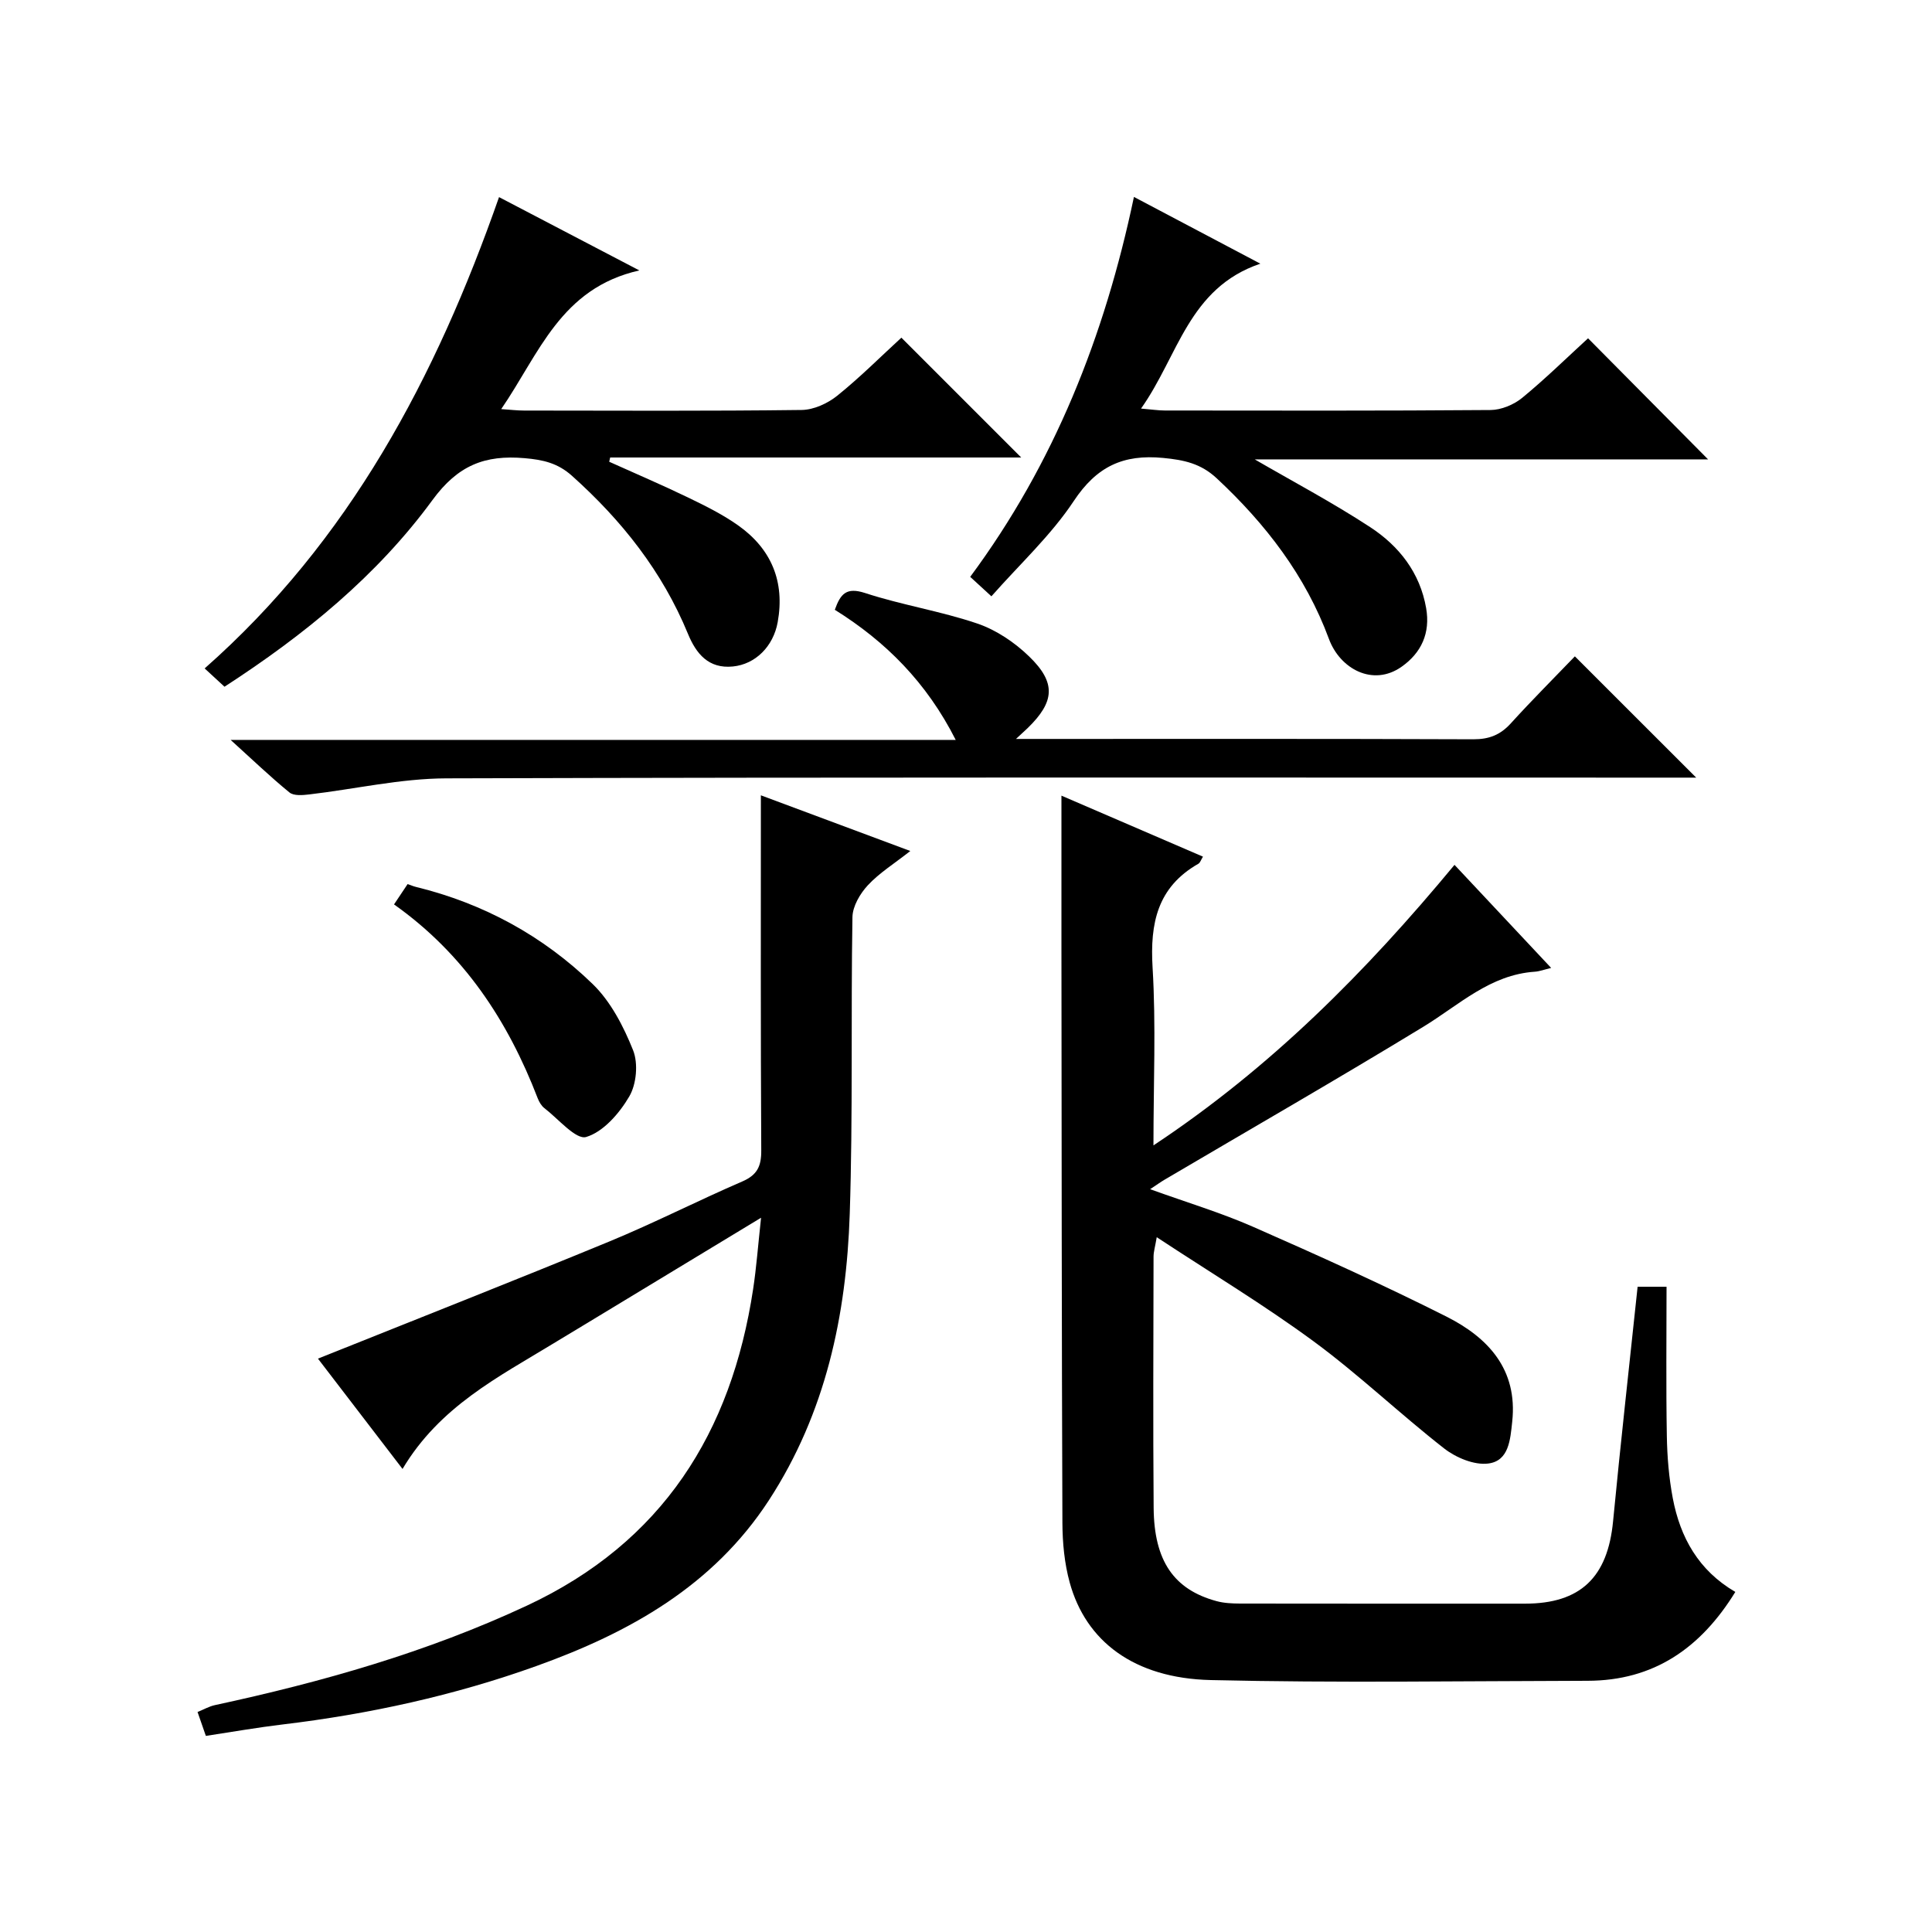
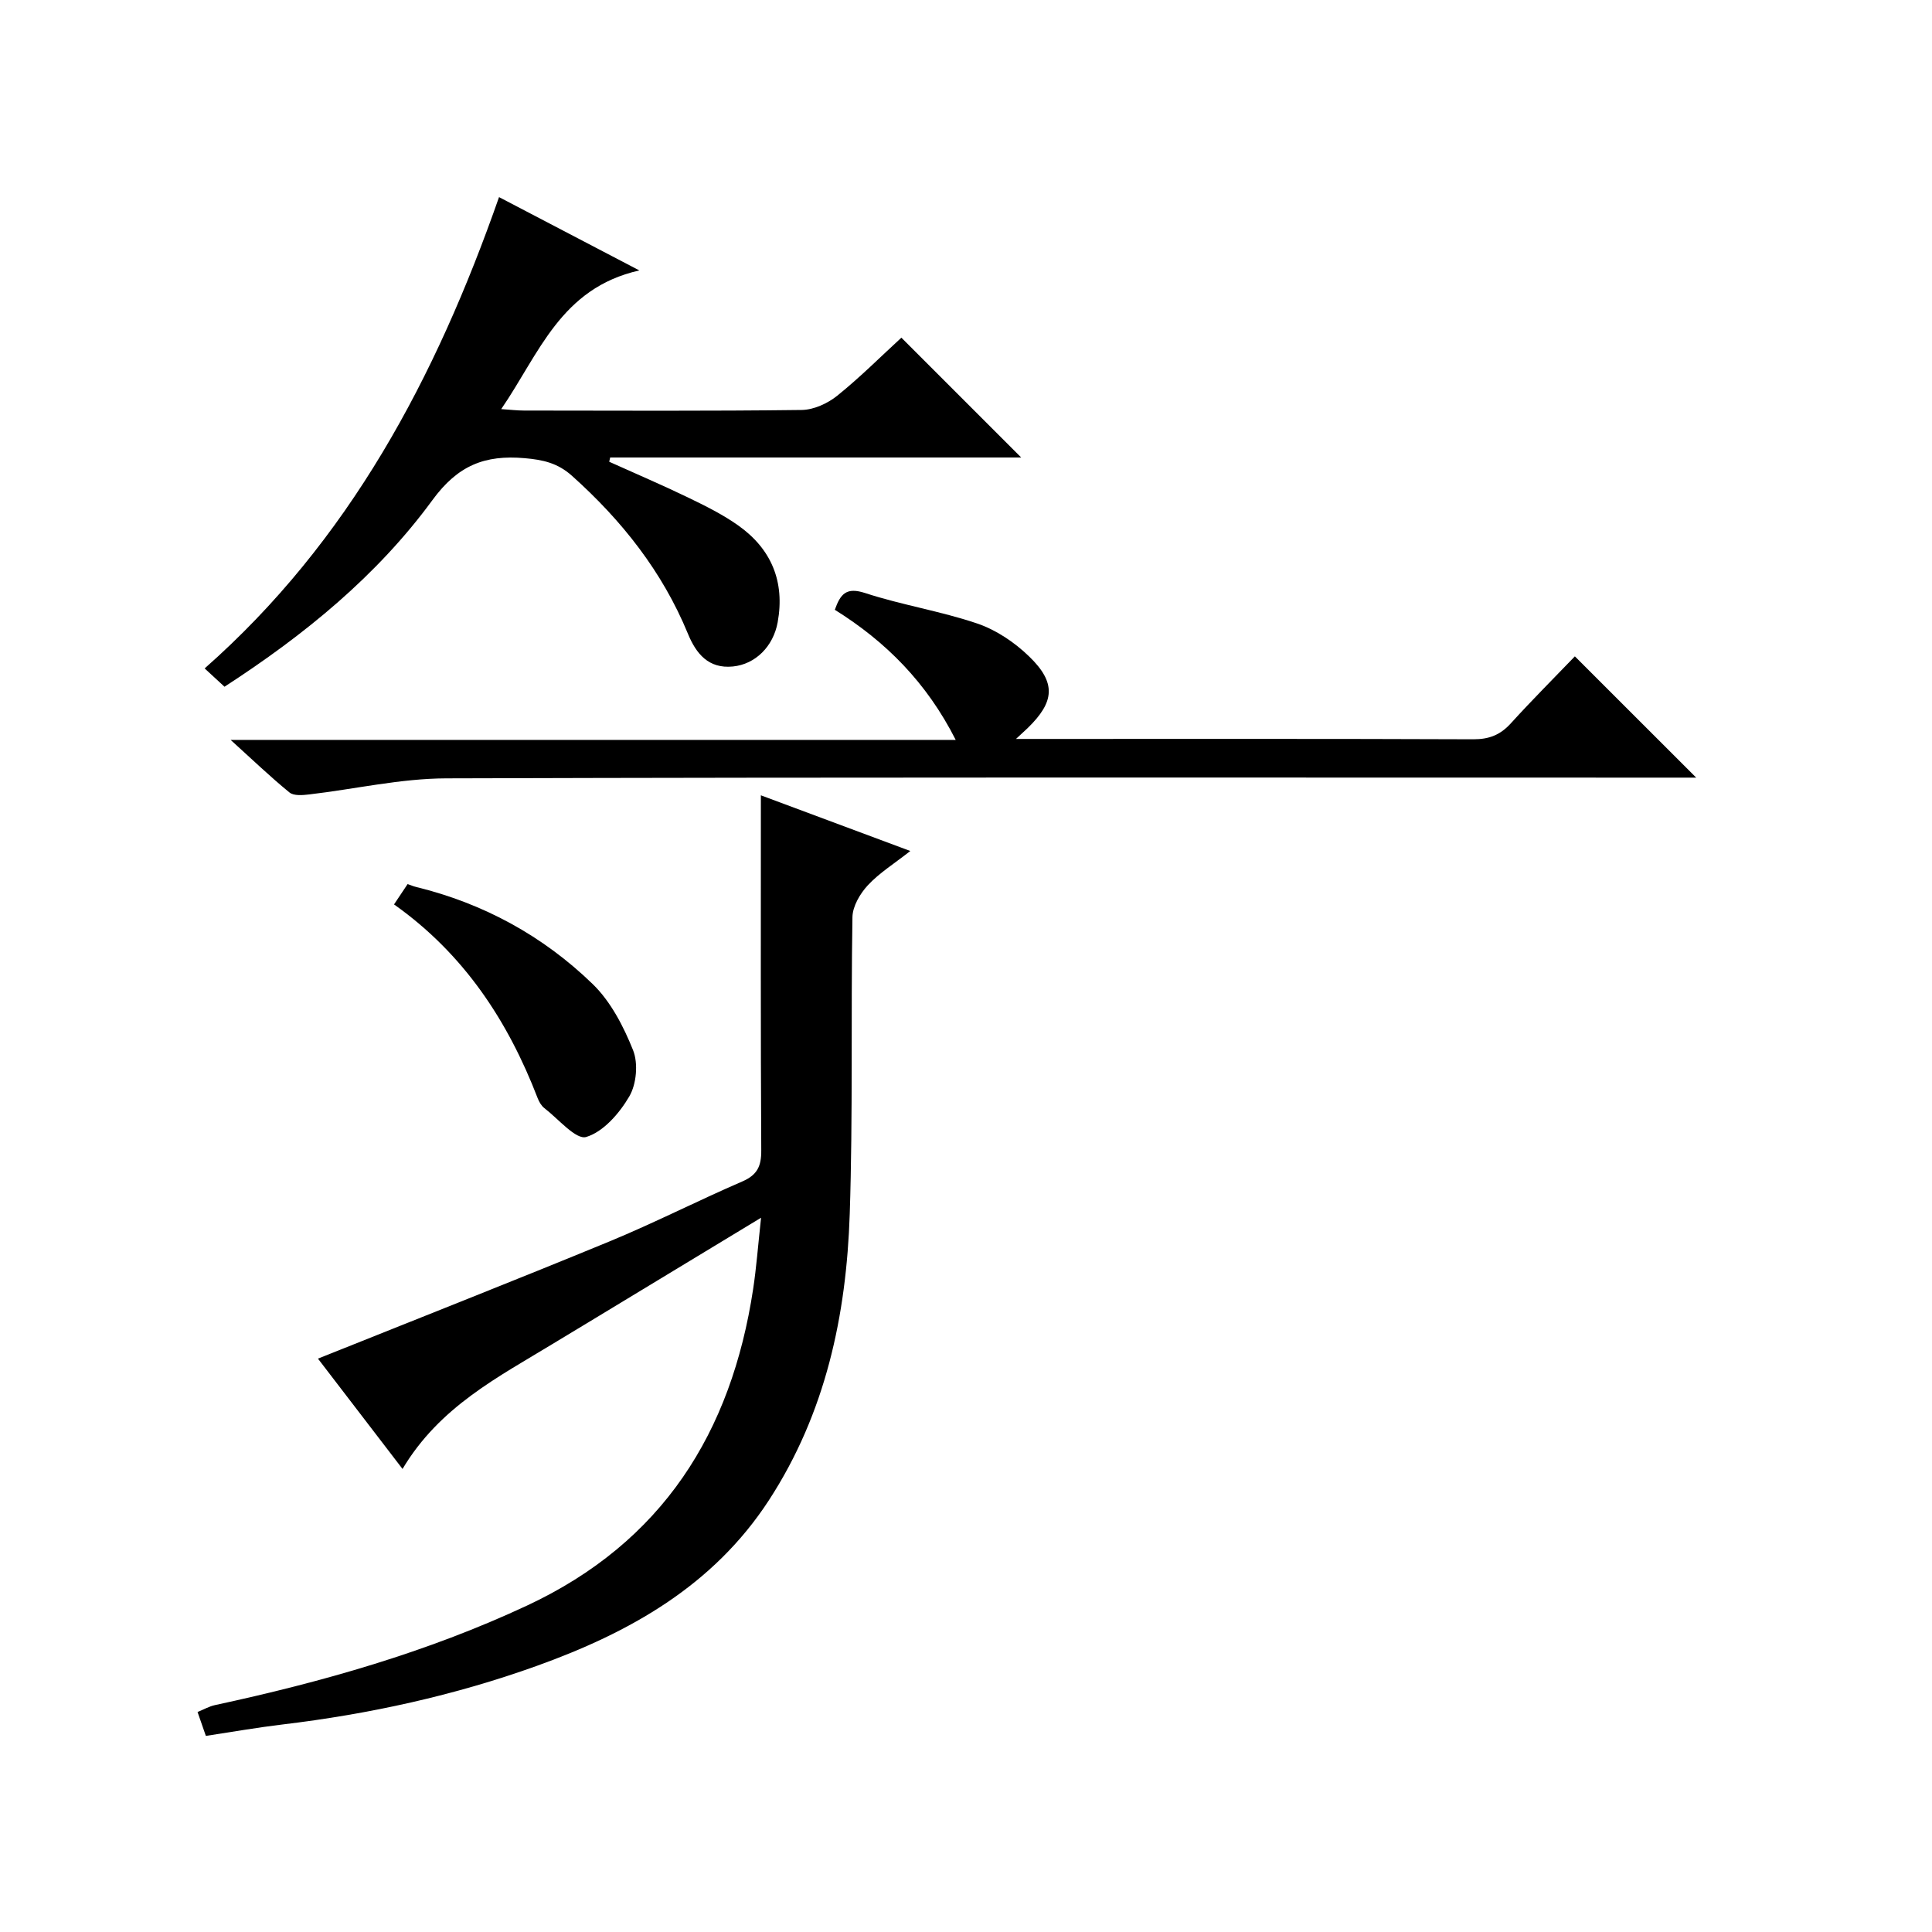
<svg xmlns="http://www.w3.org/2000/svg" version="1.1" id="ZDIC" x="0px" y="0px" viewBox="0 0 400 400" style="enable-background:new 0 0 400 400;" xml:space="preserve">
  <g>
-     <path d="M301.14,179.06c6.82,7.28,13.19,14.07,20.01,21.34c-1.43,0.34-2.39,0.71-3.36,0.78c-9.3,0.62-15.71,6.9-23.12,11.41   c-17.69,10.78-35.66,21.11-53.52,31.63c-0.8,0.47-1.55,1.01-3.03,1.99c7.64,2.76,14.69,4.87,21.37,7.81   c13.45,5.91,26.85,11.96,39.97,18.56c8.61,4.34,14.79,10.91,13.63,21.74c-0.4,3.71-0.67,8.17-4.99,8.69   c-2.9,0.36-6.66-1.22-9.1-3.12c-9.17-7.16-17.63-15.26-26.99-22.15c-10.26-7.55-21.22-14.15-32.52-21.59   c-0.33,1.97-0.66,3-0.66,4.04c-0.03,17.33-0.12,34.66,0.02,52c0.09,10.99,4.19,16.9,13,19.3c1.56,0.43,3.26,0.5,4.89,0.51   c19.66,0.03,39.33,0.02,58.99,0.02c11.49,0,17.13-5.45,18.24-17.06c1.54-16.07,3.35-32.12,5.08-48.55c1.64,0,3.17,0,5.99,0   c0,10.31-0.12,20.59,0.06,30.86c0.07,4.31,0.43,8.68,1.23,12.91c1.54,8.13,5.34,14.98,12.95,19.41   c-7.16,11.63-16.88,18.38-30.59,18.4c-26,0.05-52.01,0.46-77.99-0.15c-15.99-0.37-25.91-8.1-29.23-20.2   c-1.09-3.96-1.49-8.21-1.51-12.33c-0.15-39.66-0.16-79.32-0.2-118.99c-0.01-10.3,0-20.6,0-31.59c9.48,4.08,19.32,8.33,29.3,12.63   c-0.42,0.68-0.58,1.26-0.95,1.47c-8.49,4.84-10.03,12.31-9.48,21.49c0.72,11.92,0.18,23.92,0.18,36.82   C263.13,221.03,282.8,201.19,301.14,179.06z" />
    <path d="M157.57,252.12c-12.72,7.71-24.18,14.65-35.63,21.58c-2.41,1.46-4.84,2.91-7.25,4.38c-11.47,7-23.64,13.1-31.35,26.05   c-6.3-8.23-11.98-15.64-17.51-22.84c20.36-8.16,40.38-16.03,60.27-24.23c9.32-3.84,18.32-8.45,27.58-12.45   c3.1-1.34,3.95-3.15,3.93-6.42c-0.14-24.46-0.08-48.92-0.08-73.53c9.37,3.49,19.75,7.36,30.94,11.53   c-3.34,2.63-6.41,4.53-8.79,7.09c-1.61,1.73-3.15,4.35-3.19,6.59c-0.34,20.48,0.11,40.98-0.56,61.45   c-0.69,21.02-4.99,41.23-16.73,59.28c-11.57,17.77-28.9,27.42-48.11,34.32c-17.04,6.12-34.66,9.97-52.64,12.12   c-5.2,0.62-10.36,1.53-15.83,2.36c-0.62-1.79-1.09-3.13-1.72-4.95c1.29-0.52,2.39-1.16,3.58-1.42   c22.22-4.79,43.95-10.95,64.65-20.62c28.04-13.11,42.29-35.79,46.8-65.53C156.6,262.47,156.93,258.01,157.57,252.12z" />
    <path d="M46.48,142.18c-1.29-1.19-2.49-2.29-4.11-3.79c29.96-26.42,47.87-60.22,60.95-97.58c9.33,4.88,18.37,9.6,29.05,15.18   c-16.32,3.67-20.74,17.27-28.6,28.71c1.93,0.13,3.32,0.3,4.71,0.3c19.17,0.02,38.33,0.12,57.5-0.12c2.49-0.03,5.37-1.35,7.36-2.95   c4.77-3.84,9.12-8.21,13.28-12.02c8.44,8.44,16.63,16.63,24.81,24.81c-28.04,0-56.57,0-85.1,0c-0.07,0.29-0.13,0.58-0.2,0.88   c5.43,2.45,10.92,4.79,16.28,7.38c3.58,1.73,7.19,3.51,10.42,5.8c6.88,4.87,9.7,11.65,8.18,20.05c-0.91,5.01-4.61,8.7-9.28,9.16   c-5.04,0.5-7.6-2.65-9.29-6.75c-5.31-12.91-13.69-23.48-24.02-32.73c-2.95-2.64-5.97-3.32-9.8-3.65   c-8.24-0.72-13.83,1.48-19.09,8.68C78.05,119.22,63.03,131.46,46.48,142.18z" />
-     <path d="M353.64,95.11c-31.25,0-62.81,0-93.86,0c7.82,4.54,16.09,8.92,23.89,14.02c5.97,3.9,10.32,9.41,11.6,16.79   c0.89,5.14-0.98,9.24-5.11,12.14c-5.92,4.15-12.73,0.42-15.02-5.78c-4.83-13.07-13.08-23.79-23.22-33.24   c-3.3-3.08-6.75-3.81-11.09-4.23c-8.3-0.8-13.78,1.78-18.51,8.91c-4.71,7.11-11.18,13.07-17.06,19.74   c-1.7-1.56-2.89-2.66-4.39-4.03C218.24,96,228.7,69.64,234.77,40.77c8.67,4.58,16.91,8.93,26.17,13.82   c-14.9,5.06-16.97,19.11-24.7,30c2.2,0.18,3.56,0.4,4.93,0.4c22.48,0.02,44.97,0.08,67.45-0.1c2.2-0.02,4.79-1.1,6.52-2.51   c4.87-4,9.38-8.44,13.65-12.34C337.13,78.45,345.34,86.74,353.64,95.11z" />
    <path d="M326.06,135.89c8.75,8.75,16.73,16.72,25.12,25.11c-2.01,0-3.91,0-5.81,0c-84.33,0-168.66-0.11-252.99,0.15   c-9.46,0.03-18.91,2.23-28.37,3.33c-1.35,0.16-3.19,0.32-4.08-0.41c-3.95-3.22-7.63-6.76-12.18-10.88c50.43,0,99.82,0,150.12,0   c-6.01-11.88-14.48-20.36-25.03-26.94c1.18-3.32,2.4-4.73,6.27-3.47c7.61,2.49,15.64,3.74,23.21,6.31   c3.93,1.33,7.75,3.91,10.75,6.82c5.65,5.46,5.29,9.39-0.31,14.84c-0.56,0.54-1.14,1.06-2.41,2.24c2.33,0,3.76,0,5.19,0   c29.83,0,59.66-0.05,89.5,0.07c3.29,0.01,5.61-0.92,7.78-3.32C317.17,144.95,321.76,140.37,326.06,135.89z" />
    <path d="M81.58,187.25c1.2-1.79,1.92-2.88,2.81-4.21c0.63,0.22,1.19,0.46,1.77,0.6c13.98,3.42,26.29,10.15,36.54,20.09   c3.75,3.63,6.4,8.78,8.37,13.7c1.09,2.73,0.71,7.02-0.78,9.57c-2.04,3.49-5.37,7.34-8.93,8.4c-2.12,0.63-5.77-3.76-8.66-5.98   c-0.62-0.48-1.09-1.3-1.38-2.05C105.16,211.37,96.07,197.51,81.58,187.25z" />
  </g>
</svg>